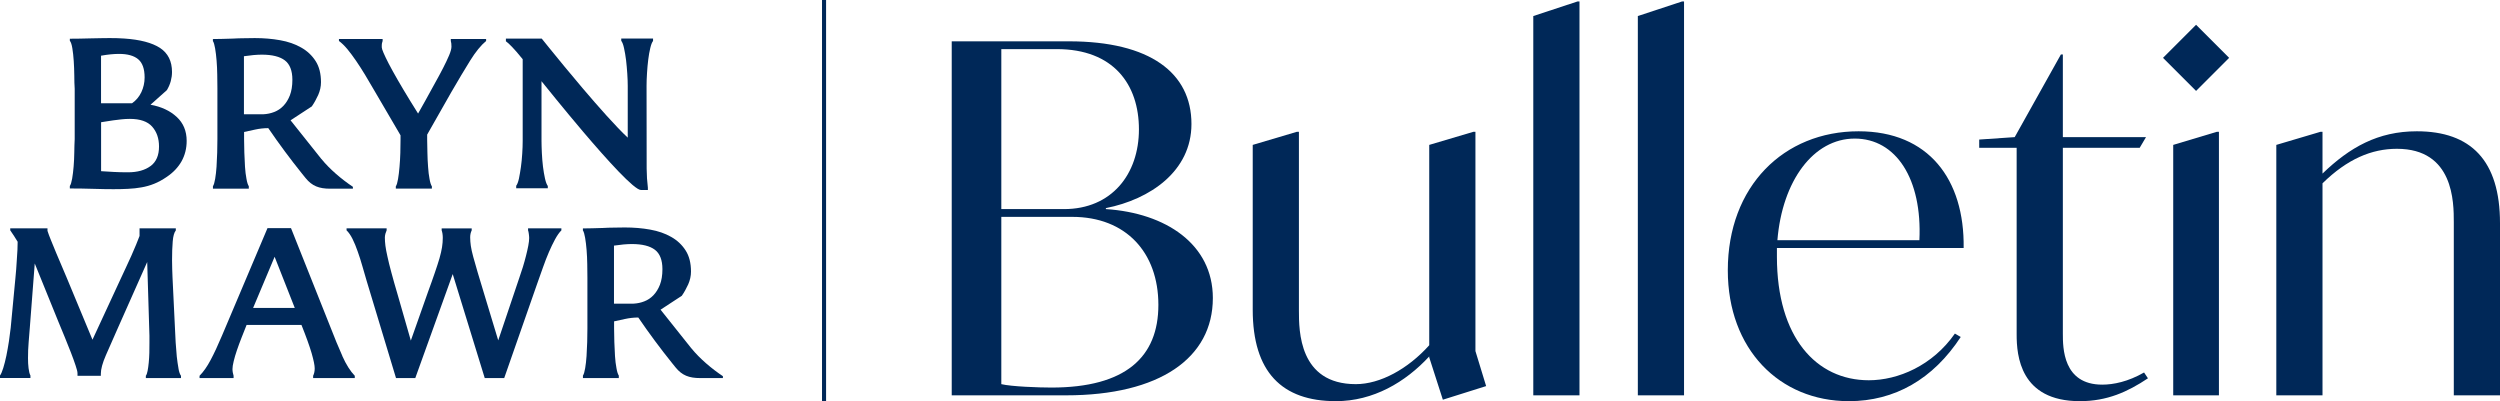
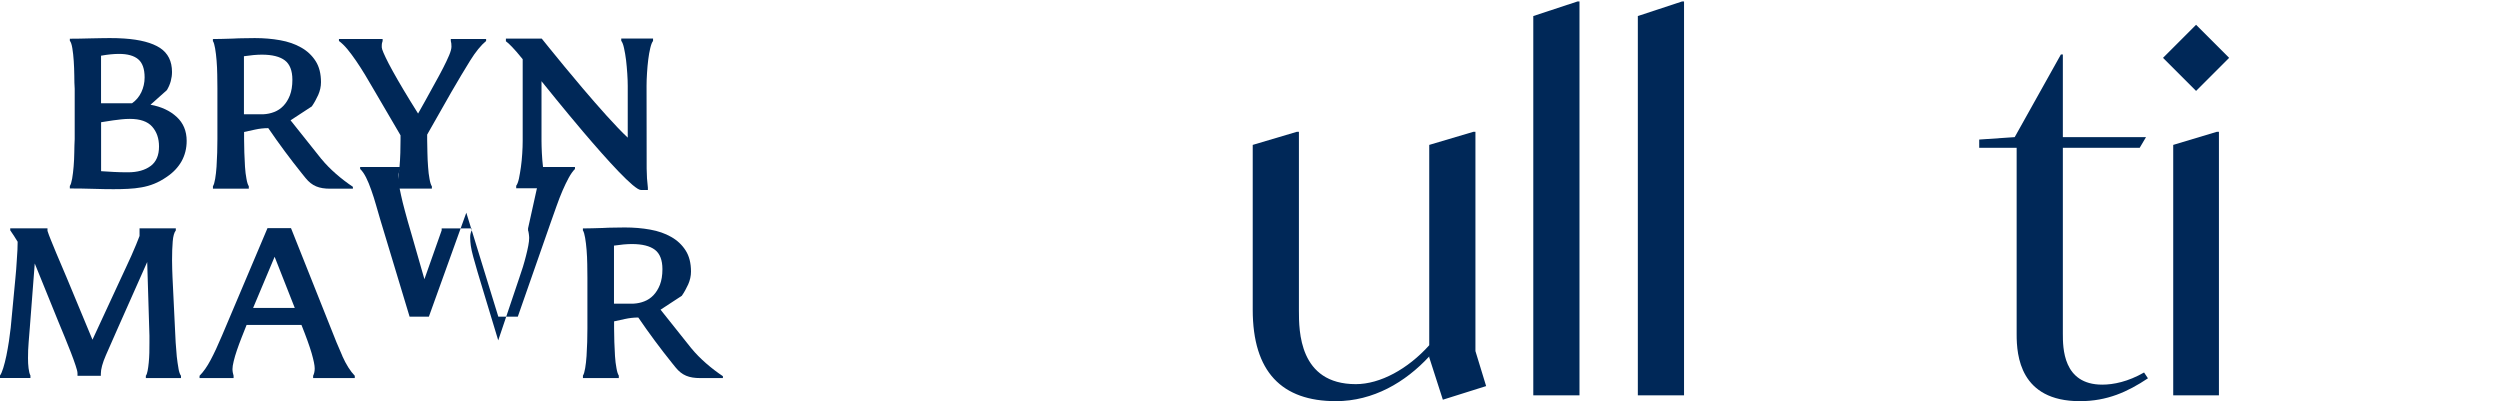
<svg xmlns="http://www.w3.org/2000/svg" id="Layer_1" version="1.1" viewBox="0 0 7372.66 1183.07">
  <defs>
    <style>
      .st0 {
        fill: none;
        stroke: #002858;
        stroke-miterlimit: 10;
        stroke-width: 12px;
      }

      .st1 {
        fill: #002858;
      }
    </style>
  </defs>
  <g>
    <g>
      <path class="st1" d="M526.42,1086.67c-1.95-10.32-3.59-22.14-5.09-35.31-1.19-13.17-2.4-27.08-3.3-41.59-.9-14.51-1.5-27.82-1.95-39.64l-7.33-151.99c-.45-6.13-.74-14.36-.9-24.39-.29-10.17-.45-19-.45-26.47,0-21.09.6-39.49,1.95-55.21,1.19-15.57,4.33-26.47,9.13-32.62v-5.99h-106.96v22.44c-2.69,7.02-5.99,15.7-10.32,26.03-4.19,10.48-8.97,21.4-14.2,33.07-5.23,11.67-10.61,23.64-16.46,35.76-5.85,12.12-11.06,23.33-15.86,34.1l-81.98,176.98-75.24-181.02c-3.88-9.72-8.82-21.09-14.51-34.26-5.68-13.17-11.37-26.33-16.91-39.8-5.38-13.17-10.61-25.73-15.41-37.55-4.94-11.96-8.37-21.4-10.61-28.42v-7.33H30.2v5.83c3.59,4.94,7.18,10.32,10.92,16.15s7.47,11.82,10.92,17.5c0,6.73-.29,14.51-.6,23.94-.45,9.13-1.05,18.55-1.79,28.42-.6,9.72-1.19,19.45-1.95,29.32-.74,9.87-1.5,18.85-2.4,26.78l-13.76,145.26c-1.35,11.96-3.14,25.13-5.23,39.8-2.24,14.51-4.78,28.72-7.47,42.18-2.85,13.76-5.99,25.89-9.27,36.66S3,1103.4,0,1107.43v7.33h89.76v-7.33c-2.69-4.94-4.33-12.12-5.54-21.54-1.19-9.42-1.64-19.45-1.64-30.06,0-15.86.6-31.56,1.95-47.27,1.35-15.57,2.54-29.77,3.43-42.63l14.51-188.94,70.01,172.49c5.83,14.06,11.96,29.03,18.55,44.87,6.58,15.86,12.56,30.96,18.1,45.34,5.54,14.36,10.17,27.08,13.76,38,3.74,11.06,5.68,18.71,5.68,23.19v7.33h68.81v-5.83c0-13.76,4.94-31.86,14.81-54.6,9.87-22.59,21.69-49.37,35.31-80.18l86.62-194.93,5.99,197.62c.45,6.13.6,12.72.6,19.74v21.24c0,9.72,0,19.6-.29,29.62-.29,10.17-.9,19.74-1.79,28.72-.9,9.13-1.95,16.91-3.3,23.78-1.19,6.73-2.99,11.82-5.23,14.81v6.73h103.67v-6.73c-2.99-3.88-5.68-11.06-7.47-21.54h.15-.03Z" />
      <path class="st1" d="M1009.76,1050.01c-11.37-25.13-23.19-54.16-36.05-87.22l-115.49-289.92h-69.41l-134.18,316.99c-11.96,28.27-23.04,52.21-33.51,71.81-10.32,19.6-21.24,35-32.62,46.53v6.73h100.37v-6.73c-.9-2.99-1.64-6.13-2.24-9.13-.6-3.14-1.05-6.73-1.05-10.61,0-5.68,1.19-13.46,3.59-23.33s5.54-20.8,9.58-32.46c4.04-11.51,8.37-23.94,13.62-36.95,5.09-13.01,9.87-25.44,14.81-37.4h161.86c14.06,35.15,24.09,63.13,30.06,83.63,5.83,20.5,8.97,35.31,8.97,44.58,0,8.23-1.64,15.57-4.64,21.69v6.73h122.82v-6.73c-13.17-13.62-25.44-33.07-36.66-58.04l.15-.15.02-.02ZM746.47,908.05l63.42-150.8,59.38,150.8h-122.96.15Z" />
-       <path class="st1" d="M1557.28,673.48v5.83c.9,2.24,1.64,5.68,2.24,10.32s1.05,8.68,1.05,12.27c0,6.13-.9,13.76-2.69,23.19-1.79,9.27-4.04,19.16-6.73,29.62-2.69,10.61-5.68,21.54-9.13,32.76-3.59,11.22-7.02,21.85-10.61,32.01l-62.08,184.3-39.8-131.49c-8.23-27.82-15.26-50.72-20.8-68.96-5.54-18.4-9.87-33.65-13.17-46.23-3.43-12.56-5.68-23.19-7.02-31.72-1.19-8.68-1.95-17.05-1.95-25.58,0-7.47,1.5-14.36,4.49-20.5v-5.83h-88.57v5.83c.9,2.24,1.64,5.38,2.4,9.72.6,4.19.9,8.23.9,12.27,0,9.13-.74,18.55-2.24,27.97-1.5,9.58-4.04,20.19-7.47,32.46-3.59,12.12-8.08,26.18-13.62,42.18-5.54,16.15-12.12,35-20.05,56.4l-50.86,144.07-38.3-133.44c-7.92-26.78-14.36-49.37-19.16-67.62-4.94-18.4-8.82-33.81-11.51-46.68-2.85-12.72-4.94-23.33-5.99-32.01-1.05-8.53-1.64-16.6-1.64-24.09,0-3.59.6-7.33,1.64-11.37,1.19-3.88,2.4-7.33,3.59-9.87v-5.83h-118.18v5.83c6.13,5.83,11.96,14.2,17.5,25.13,5.54,11.06,10.61,23.49,15.41,37.4,4.94,13.76,9.58,28.42,13.91,43.68,4.33,15.26,8.53,29.62,12.56,43.23l86.46,286.17h56.85l110.4-306.67,94.4,306.67h57.45l97.23-278.25c5.83-16.15,11.37-32.46,17.21-48.48,5.68-16.15,11.51-31.12,17.5-45.03,5.99-13.76,11.96-26.33,18.1-37.55,6.14-11.22,12.27-20.05,18.55-26.18v-5.99h-98.44.15v.06Z" />
+       <path class="st1" d="M1557.28,673.48v5.83c.9,2.24,1.64,5.68,2.24,10.32s1.05,8.68,1.05,12.27c0,6.13-.9,13.76-2.69,23.19-1.79,9.27-4.04,19.16-6.73,29.62-2.69,10.61-5.68,21.54-9.13,32.76-3.59,11.22-7.02,21.85-10.61,32.01l-62.08,184.3-39.8-131.49c-8.23-27.82-15.26-50.72-20.8-68.96-5.54-18.4-9.87-33.65-13.17-46.23-3.43-12.56-5.68-23.19-7.02-31.72-1.19-8.68-1.95-17.05-1.95-25.58,0-7.47,1.5-14.36,4.49-20.5v-5.83h-88.57v5.83l-50.86,144.07-38.3-133.44c-7.92-26.78-14.36-49.37-19.16-67.62-4.94-18.4-8.82-33.81-11.51-46.68-2.85-12.72-4.94-23.33-5.99-32.01-1.05-8.53-1.64-16.6-1.64-24.09,0-3.59.6-7.33,1.64-11.37,1.19-3.88,2.4-7.33,3.59-9.87v-5.83h-118.18v5.83c6.13,5.83,11.96,14.2,17.5,25.13,5.54,11.06,10.61,23.49,15.41,37.4,4.94,13.76,9.58,28.42,13.91,43.68,4.33,15.26,8.53,29.62,12.56,43.23l86.46,286.17h56.85l110.4-306.67,94.4,306.67h57.45l97.23-278.25c5.83-16.15,11.37-32.46,17.21-48.48,5.68-16.15,11.51-31.12,17.5-45.03,5.99-13.76,11.96-26.33,18.1-37.55,6.14-11.22,12.27-20.05,18.55-26.18v-5.99h-98.44.15v.06Z" />
      <path class="st1" d="M2038.84,1027.27l-90.81-113.99h0l62.68-40.99c7.02-10.17,13.31-21.4,18.85-33.65,5.38-12.27,8.23-24.83,8.23-37.69,0-24.99-5.23-45.92-15.86-62.39-10.61-16.6-24.83-29.92-42.63-39.94-17.81-10.17-38.45-17.36-62.08-21.54-23.19-4.19-48.32-6.28-74.64-6.28-10.17,0-20.8,0-31.86.45-10.92,0-21.85.45-32.62,1.05-10.77.45-21.24.74-31.27.9-10.17.29-19.45.45-27.82.45v5.83c2.69,4.04,4.78,11.37,6.58,21.85,1.79,10.61,3.3,22.44,4.33,35.9,1.04,13.46,1.79,27.23,1.95,41.59.29,14.36.45,27.37.45,39.35v150.64c0,11.96-.29,25.13-.6,39.8-.45,14.51-1.19,28.42-1.95,41.59-.9,13.17-2.24,24.99-4.04,35.6s-3.88,17.81-6.58,21.85v7.33h105.76v-7.33c-2.69-4.04-5.09-11.22-6.89-21.85-1.95-10.61-3.59-22.44-4.33-35.6-.9-13.17-1.5-27.23-1.95-41.59-.45-14.51-.74-27.82-.74-39.8v-21.09l32.17-7.02c13.01-2.85,26.03-4.33,39.19-4.33,31.56,46.23,64.92,91.26,100.08,134.94l10.03,12.41c18.85,23.19,39.35,31.27,72.55,31.27h66.87v-5.54c-33.2-22.14-68.51-52.07-92.74-81.98l-.29-.15-.02-.05ZM1927.08,870.65c-7.92,8.23-16.91,14.2-27.08,18.1-10.17,4.04-20.8,6.13-31.72,6.73h-57.59v-171.15c8.82-1.35,18.26-2.4,28.13-3.43,9.87-.9,18.1-1.19,24.83-1.19,30.37,0,52.96,5.68,67.77,16.91,14.65,11.22,22.14,30.37,22.14,57.14,0,17.95-2.54,33.36-7.33,45.92-4.94,12.56-11.37,22.88-19.29,31.12l.15-.15h-.02Z" />
    </g>
    <g>
      <path class="st1" d="M1329.44,114.97v5.83c1.35,4.04,1.95,9.58,1.95,16.6,0,6.13-2.24,14.65-6.89,25.73-4.64,10.92-10.61,23.49-17.81,37.55-7.33,14.06-15.41,29.48-24.83,46.08-9.27,16.46-18.55,33.36-27.82,50.57l-21.09,37.55-23.78-38.3c-27.82-45.34-48.48-81.53-62.53-108.31-13.76-26.78-20.8-43.08-20.8-48.77s0-9.87.6-11.96c.45-2.24,1.19-4.33,1.95-6.73v-5.83h-128.8v5.83c7.92,5.83,16.15,13.76,24.83,24.09,8.53,10.48,17.21,21.99,26.03,35,8.97,13.01,17.65,26.78,26.47,41.28s17.36,29.03,25.73,43.68l78.54,134.18v13.76c0,11.37-.29,24.23-.6,38.3-.45,14.06-1.19,27.82-2.4,40.99-1.05,13.17-2.54,25.13-4.33,35.76s-3.88,17.81-6.58,21.69v6.73h106.36v-6.73c-2.69-3.88-5.09-11.22-6.89-21.69-1.95-10.61-3.59-22.44-4.33-35.76-1.05-13.17-1.64-27.08-1.95-41.28-.45-14.2-.74-27.23-.74-38.59v-15.26l71.36-125.52c20.8-35.76,39.04-66.56,55.21-92.45,16.15-26.03,31.86-45.34,47.27-58.19v-5.83h-104.41.29-.03Z" />
      <path class="st1" d="M947.68,468.78l-90.81-113.99h0l62.68-40.99c7.02-10.17,13.31-21.4,18.85-33.65,5.38-12.27,8.23-24.83,8.23-37.69,0-24.99-5.23-45.92-15.86-62.39-10.61-16.6-24.83-29.92-42.63-39.94-17.81-10.17-38.45-17.36-62.08-21.54-23.33-4.19-48.32-6.28-74.64-6.28-10.17,0-20.8,0-31.86.45-10.92,0-21.85.45-32.62,1.05-10.77.45-21.24.74-31.27.9-10.17.29-19.45.45-27.82.45v5.83c2.69,4.04,4.78,11.37,6.58,21.85,1.79,10.61,3.3,22.44,4.33,35.9,1.05,13.46,1.79,27.23,1.95,41.59.29,14.36.45,27.37.45,39.35v150.64c0,11.96-.29,25.13-.6,39.8-.45,14.51-1.19,28.42-1.95,41.59-.9,13.17-2.24,24.99-4.04,35.6-1.79,10.61-3.88,17.81-6.58,21.85v7.33h105.76v-7.33c-2.69-4.04-5.09-11.22-6.89-21.85-1.95-10.61-3.59-22.44-4.33-35.6-.9-13.17-1.5-27.23-1.95-41.59-.45-14.51-.74-27.82-.74-39.8v-21.09l32.17-7.02c13.01-2.85,26.03-4.33,39.19-4.33,31.56,46.23,64.92,91.26,100.08,134.94l10.03,12.41c18.85,23.19,39.35,31.27,72.55,31.27h66.87v-5.54c-33.2-22.14-68.51-52.07-92.74-81.98l-.29-.15-.02-.05ZM835.78,312.14c-7.92,8.23-16.91,14.2-27.08,18.1-10.17,4.04-20.8,6.13-31.72,6.73h-57.59v-171.15c8.82-1.35,18.26-2.4,28.13-3.43,9.87-.9,18.1-1.19,24.83-1.19,30.37,0,52.96,5.68,67.77,16.91,14.65,11.22,22.14,30.37,22.14,57.14,0,17.95-2.54,33.36-7.33,45.92-4.94,12.56-11.37,22.88-19.29,31.12l.15-.15h-.02Z" />
      <path class="st1" d="M520.88,344.61c-19.6-18.1-45.34-30.06-77.04-35.76l48.32-43.08c5.23-8.82,9.13-17.81,11.51-26.78,2.4-8.97,3.59-17.95,3.59-26.78,0-31.72-11.82-55.35-35.45-70.91-23.49-15.26-58.8-24.54-105.46-27.68-6.58-.45-13.62-.74-20.8-1.05-7.33-.29-14.81-.29-22.3-.29-7.02,0-15.57,0-25.44.29-9.87.15-20.19.45-30.82.6-10.61.29-21.24.45-31.72.74-10.61.15-20.35.29-29.32.29v5.99c3.3,4.04,5.68,11.51,7.47,22.59,1.79,11.06,3.14,23.33,4.04,37.1.9,13.76,1.5,27.97,1.64,42.63.15,14.81.29,27.97,1.19,39.35v148.25c-.74,11.96-.9,24.99-1.19,39.35-.15,14.36-.9,28.13-1.95,41.28s-2.54,25.13-4.33,35.76c-1.95,10.77-4.04,18.1-6.89,21.99v7.33c22.14,0,44.87.29,68.36,1.05,23.33.74,43.53,1.05,60.28,1.05,15.41,0,29.92-.29,43.39-1.05,13.46-.6,26.63-2.09,39.35-4.33,12.86-2.24,25.28-5.68,37.4-10.61,12.12-4.78,24.54-11.67,37.4-20.5,19-12.86,33.36-28.13,43.39-45.92,9.87-17.81,14.96-37.85,14.96-59.99,0-29.17-9.87-52.81-29.48-70.76l-.15-.15.05.02ZM298.13,164.19c20.35-3.59,38-5.23,52.96-5.23,25.13,0,43.97,5.23,56.55,15.86,12.56,10.61,18.85,28.42,18.85,53.55,0,15.41-3.3,29.92-9.58,43.39-6.44,13.46-15.57,24.39-27.53,32.76h-91.4v-140.32h.15-.02ZM444.13,489.57c-16.46,12.27-38.74,18.55-66.56,18.55-15.41,0-29.48-.29-42.33-1.05-12.86-.6-25.13-1.35-37.1-2.24v-144.36c3.14-.45,7.78-1.19,14.2-2.24,6.44-1.05,13.46-2.24,21.24-3.3s15.86-2.09,24.54-2.99c8.53-.9,16.91-1.35,24.83-1.35,30.37,0,52.36,7.63,65.82,22.88s20.19,34.71,20.19,58.64c0,26.03-8.23,45.18-24.83,57.59v-.15.02Z" />
      <path class="st1" d="M1832.1,113.63v6.73c3.14,3.88,5.99,11.22,8.23,21.69,2.4,10.61,4.33,22.44,5.99,35.31,1.5,13.01,2.69,26.33,3.59,39.94.9,13.76,1.35,25.73,1.35,36.35v152.28c-34.71-32.46-85.27-89.6-132.39-144.97h0c-38.45-45.18-74.5-89.31-97.39-117.58l-.15-.15c-11.96-14.81-20.5-25.28-23.78-29.48h-105.62v7.92c4.78,3.43,10.77,8.97,18.1,16.6,7.33,7.47,17.81,19.45,31.41,36.35v241.14c0,11.37-.45,23.94-1.35,37.55-.9,13.76-2.09,26.78-3.88,39.35-1.79,12.56-3.74,23.94-5.83,34.1-2.24,10.03-4.94,17.05-8.08,21.09v7.33h93.19v-6.73c-2.99-3.88-5.83-11.22-8.23-21.69-2.4-10.61-4.33-22.44-5.99-35.31-1.5-13.01-2.69-26.47-3.3-39.94-.6-13.76-1.05-25.73-1.05-36.35v-175.77s.29.29.74.9c0,0,.15.29.29.45,0,.15.29.29.45.6,9.58,11.82,62.68,78.09,121.32,147.21h0c71.21,83.77,150.8,171.73,170.39,171.73h20.5v-6.73c-2.24-17.95-3.43-36.79-3.59-56.4-.29-18.4-.29-244.15-.29-244.15,0-11.06.45-23.49,1.35-37.4.9-13.76,1.95-27.08,3.59-39.64,1.5-12.56,3.59-23.94,5.99-34.1,2.4-10.17,5.09-17.21,8.23-21.09v-7.18h-93.95.15v.02Z" />
    </g>
  </g>
-   <line class="st0" x1="2430.17" x2="2430.17" y2="1187.34" />
  <g>
-     <path class="st1" d="M3576.77,879.05c0,176.39-156.31,286.81-433.08,286.81h-337V121.87h345.61c239.49,0,361.38,93.21,361.38,243.79,0,139.1-121.89,222.28-252.39,248.09v2.87c176.39,11.47,315.49,103.25,315.49,262.43h0ZM3116.43,144.81h-163.48v471.81h184.99c140.54,0,220.84-103.25,220.84-235.19s-74.57-236.62-242.36-236.62h.01ZM3416.15,899.13c0-154.88-96.08-259.56-253.83-259.56h-209.37v493.32c30.12,7.17,110.42,10.04,147.71,10.04,219.41,0,315.49-90.35,315.49-243.79h0Z" />
    <path class="st1" d="M4382.7,1138.61l-127.63,40.15-40.15-124.76v-2.87c-70.27,76-164.92,131.93-275.34,131.93-159.18,0-245.22-86.04-245.22-269.6v-486.15l130.5-38.72h5.73v527.73c0,58.79,0,216.54,167.79,216.54,71.7,0,153.44-44.46,216.54-114.72V427.32l130.5-38.72h5.74v646.76l31.55,103.25h-.01Z" />
    <path class="st1" d="M4521.78,47.3l130.5-43.02h5.74v1161.59h-136.24V47.3Z" />
    <path class="st1" d="M4830.1,47.3l130.5-43.02h5.74v1161.59h-136.24V47.3h0Z" />
-     <path class="st1" d="M5240.24,731.34v25.81c0,238.05,116.16,364.25,271.04,364.25,86.04,0,187.86-43.02,253.83-137.67l17.21,10.04c-81.74,124.76-195.03,189.29-329.83,189.29-205.07,0-357.08-153.44-357.08-385.76,0-248.09,164.92-410.14,385.76-410.14,206.5,0,312.62,141.97,309.76,344.17h-550.69ZM5241.67,708.4h418.74c8.6-180.69-68.84-299.72-190.73-299.72s-213.68,124.76-228.02,299.72h.01Z" />
    <path class="st1" d="M6334.42,1115.67c-60.23,40.15-120.46,67.4-200.77,67.4-176.39,0-186.43-134.8-186.43-196.47V435.93h-110.42v-24.38l104.69-7.17,136.24-243.79h5.74v243.79h245.22l-18.64,31.55h-226.58v547.81c0,41.59,0,150.58,116.16,150.58,32.98,0,76-8.61,123.33-35.85l11.47,17.21h-.01Z" />
    <path class="st1" d="M6378.86,170.62l97.52-97.52,97.52,97.52-97.52,97.52-97.52-97.52ZM6408.97,427.32l129.06-38.72h5.74v777.26h-134.8V427.32h0Z" />
-     <path class="st1" d="M7372.66,658.2v507.66h-136.24v-510.52c0-58.8,0-216.54-167.79-216.54-74.57,0-146.27,30.11-219.41,101.82v625.25h-136.24V427.32l130.5-38.72h5.74v123.33c80.31-77.44,163.48-124.76,278.21-124.76,159.18,0,245.23,86.04,245.23,271.04h0Z" />
  </g>
</svg>